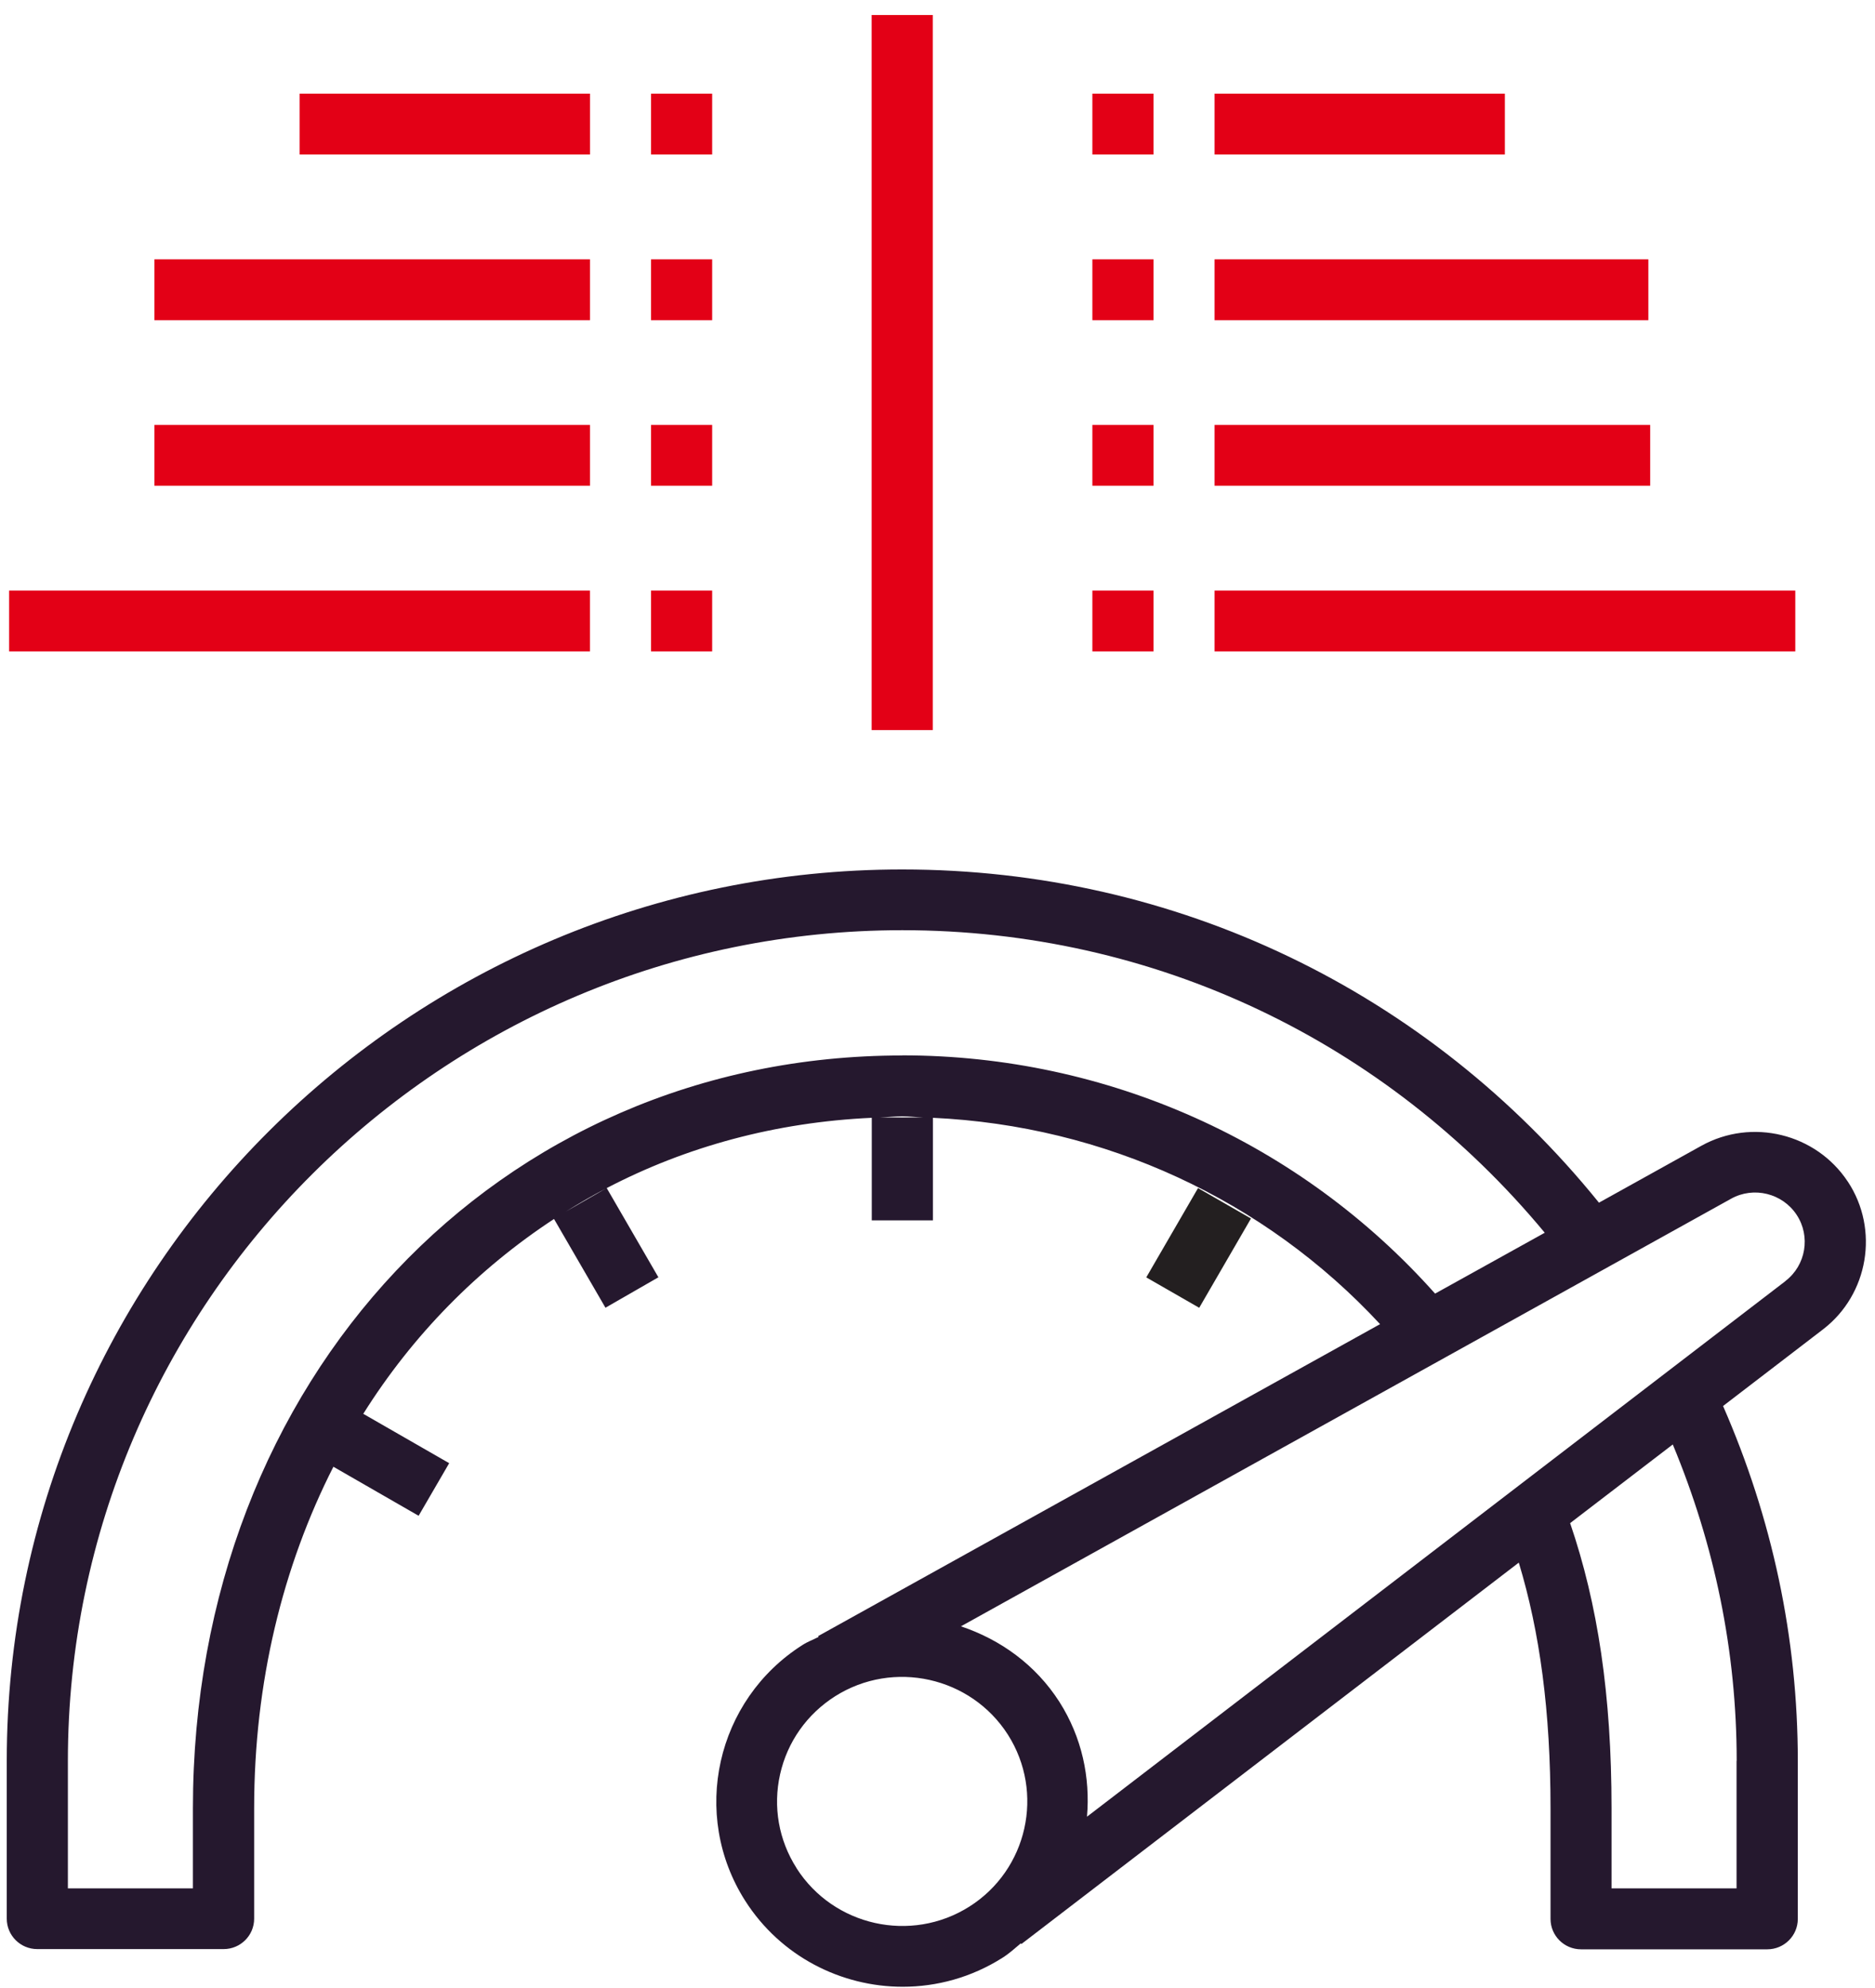
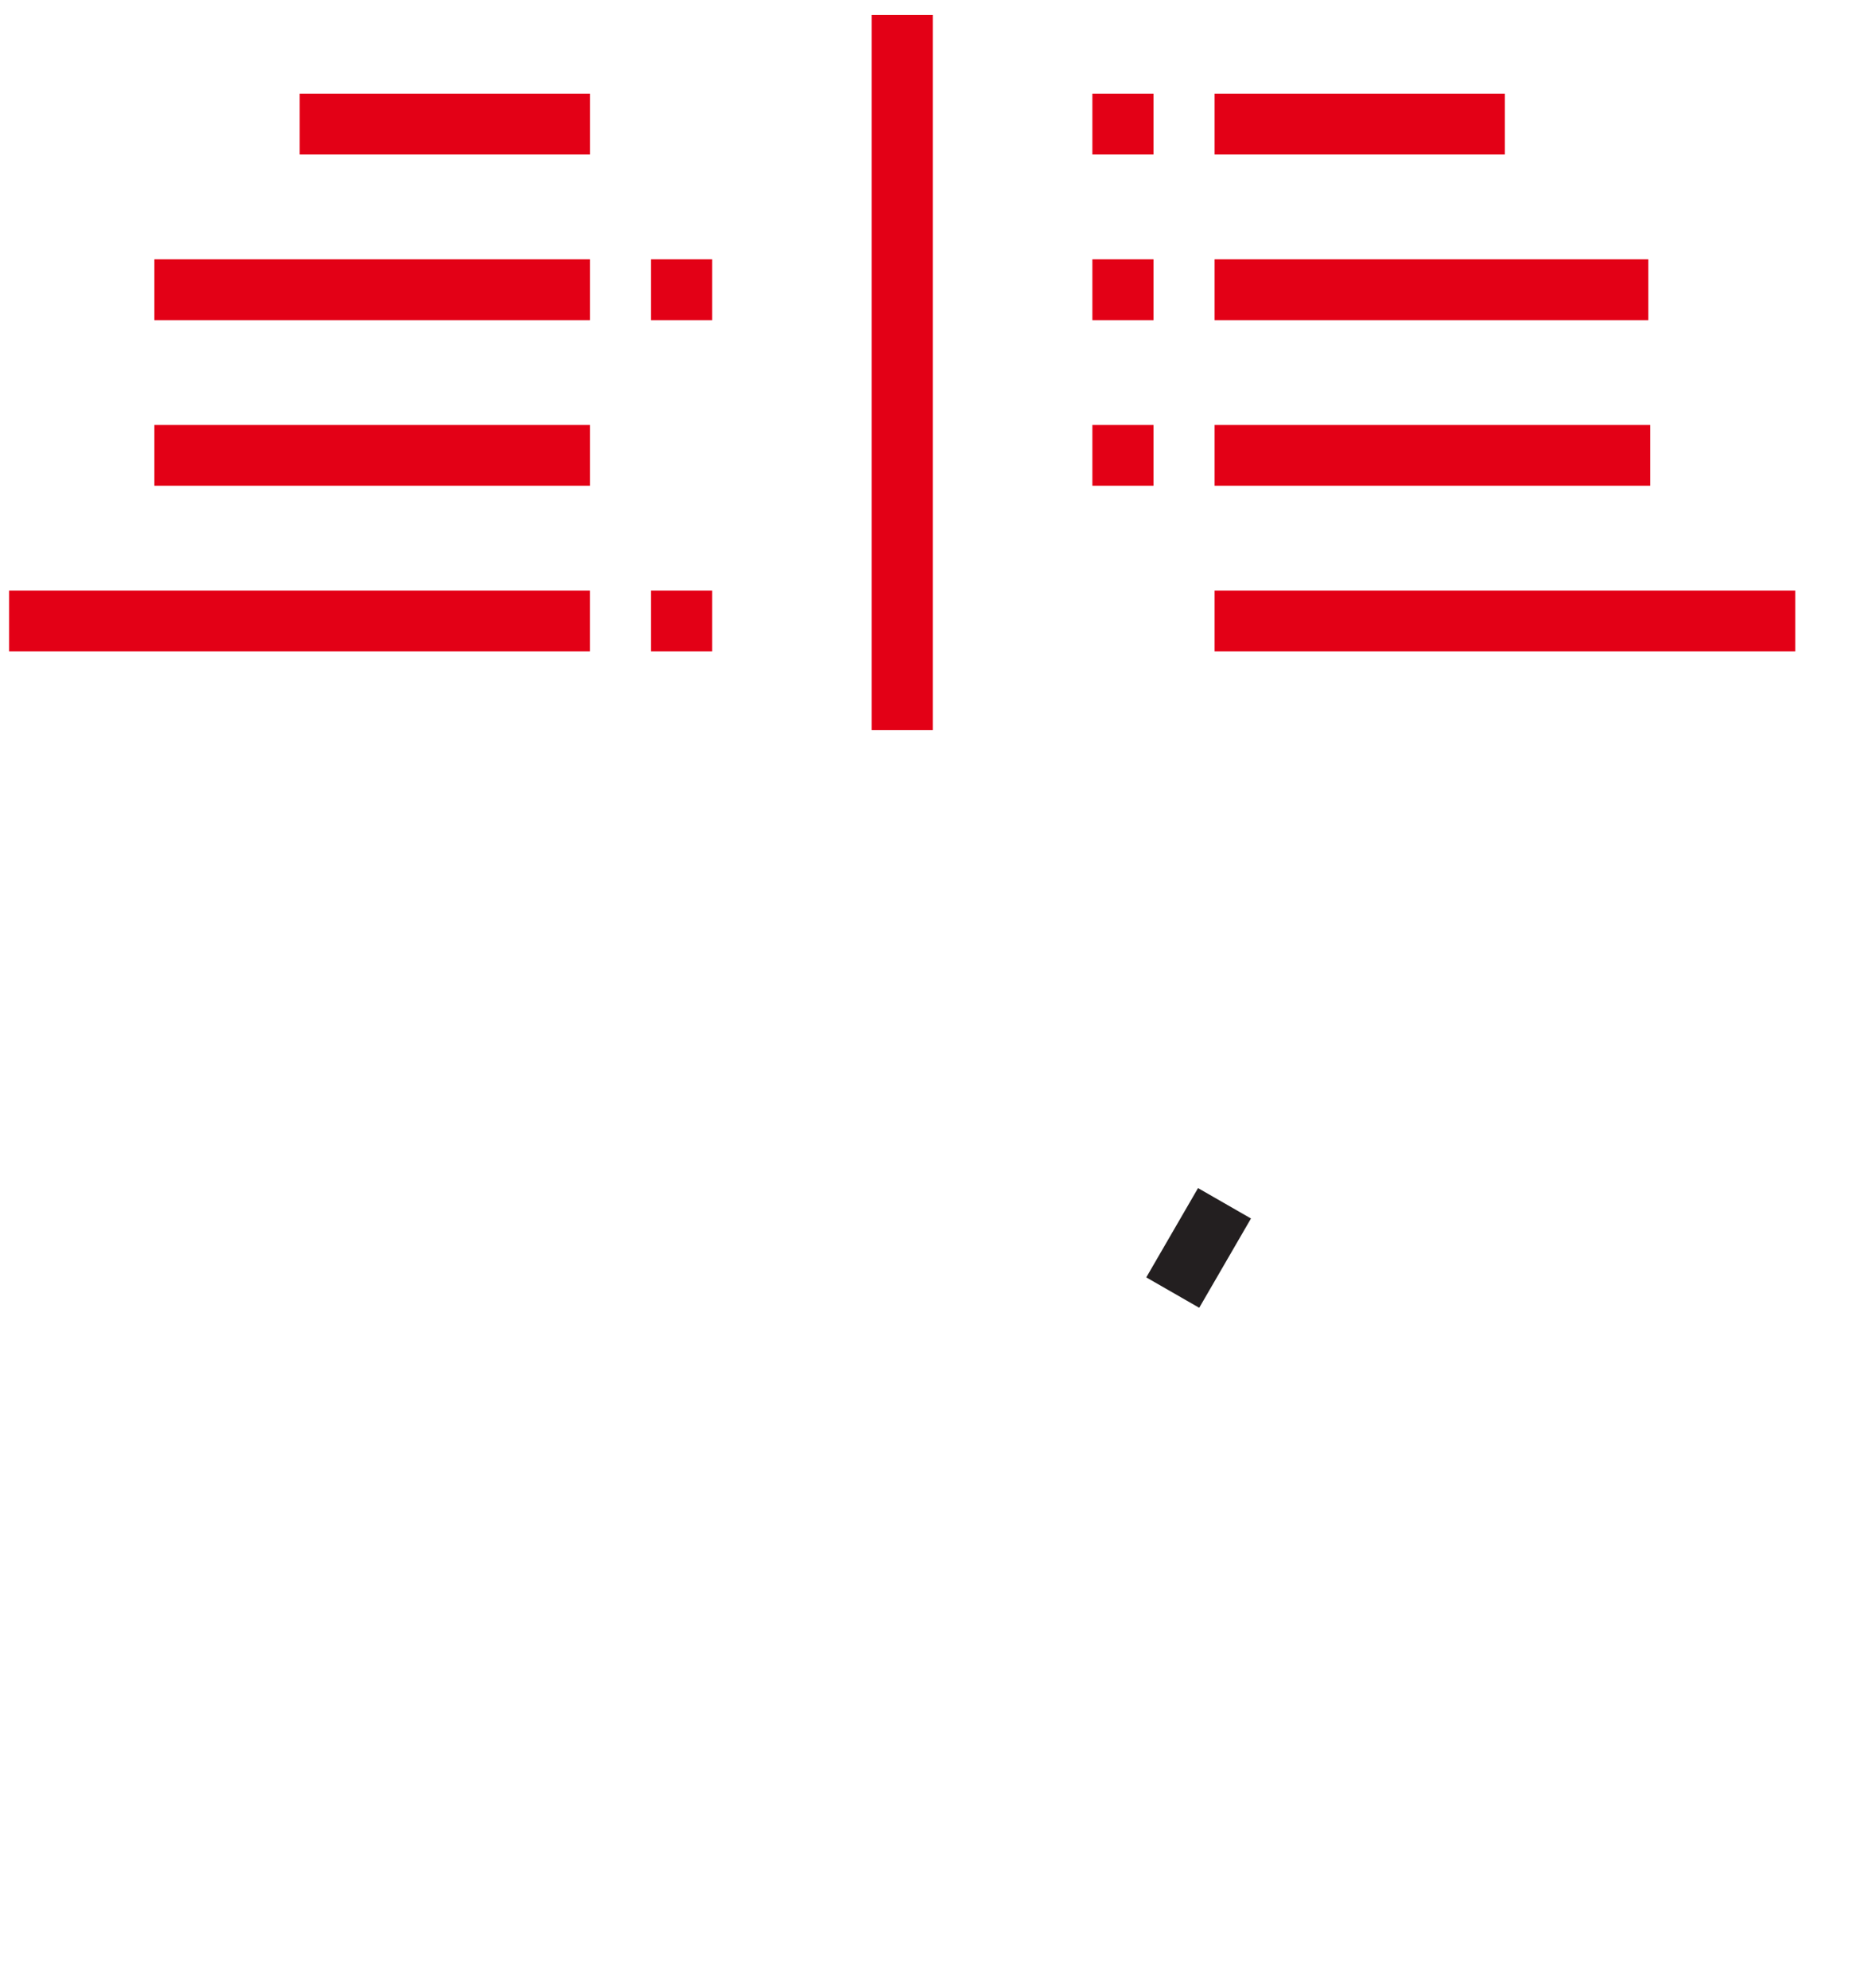
<svg xmlns="http://www.w3.org/2000/svg" width="117" height="124" viewBox="0 0 117 124" fill="none">
  <g clip-path="url(#clip0_507_45542)">
-     <path d="M115.299 73.71C113.32 70.716 109.319 69.727 106.159 71.482L99.775 75.028C89.102 61.834 73.377 54.241 56.299 54.241C25.489 54.234 0.422 79.182 0.422 109.846V119.695C0.422 120.741 1.271 121.593 2.329 121.593H13.952C15.003 121.593 15.859 120.748 15.859 119.695V112.797C15.859 104.947 17.644 97.719 20.804 91.502L26.122 94.561L28.029 91.28L22.668 88.2C25.762 83.272 29.821 79.161 34.571 76.045L37.781 81.582L41.084 79.683L37.86 74.118C42.812 71.532 48.397 70.007 54.399 69.734V76.131H58.213V69.734C68.915 70.228 78.904 74.827 86.116 82.606L51.052 102.067L51.081 102.117C50.75 102.289 50.404 102.411 50.081 102.619C44.676 106.043 43.071 113.205 46.504 118.585C48.713 122.044 52.484 123.943 56.328 123.943C58.458 123.943 60.61 123.362 62.538 122.145C62.963 121.88 63.323 121.55 63.697 121.235L63.733 121.278L94.773 97.483C96.091 101.838 96.753 106.759 96.753 112.811V119.709C96.753 120.755 97.602 121.607 98.66 121.607H110.276C111.326 121.607 112.183 120.762 112.183 119.709V109.86C112.183 102.146 110.578 94.711 107.519 87.713L113.752 82.935C116.595 80.758 117.278 76.704 115.306 73.717L115.299 73.71ZM35.313 75.579C36.133 75.071 36.968 74.584 37.831 74.132L35.313 75.579ZM54.903 69.713C55.37 69.698 55.824 69.641 56.299 69.641C56.738 69.641 57.17 69.698 57.609 69.713H54.903ZM56.299 65.845C31.066 65.845 12.038 86.03 12.038 112.804V117.804H4.236V109.853C4.236 81.281 27.59 58.03 56.306 58.03C71.995 58.03 86.454 64.921 96.393 76.904L89.549 80.701C81.15 71.267 69.102 65.838 56.306 65.838L56.299 65.845ZM49.706 116.543C48.591 114.796 48.224 112.711 48.677 110.691C49.131 108.664 50.354 106.938 52.11 105.821C55.745 103.521 60.581 104.603 62.891 108.213C65.194 111.83 64.122 116.644 60.487 118.943C56.846 121.242 52.017 120.161 49.706 116.55V116.543ZM108.361 109.853V117.804H100.56V112.804C100.56 105.742 99.703 100.069 97.976 95.019L104.381 90.112C106.987 96.373 108.369 102.991 108.369 109.853H108.361ZM111.413 79.92L67.828 113.334C68.037 110.899 67.519 108.392 66.108 106.172C64.618 103.844 62.409 102.275 59.962 101.458L108.016 74.784C109.426 73.996 111.226 74.44 112.111 75.787C112.996 77.126 112.687 78.939 111.413 79.913V79.92Z" fill="#25182E" />
-     <path d="M74.757 74.118L71.527 79.689L74.831 81.586L78.061 76.015L74.757 74.118Z" fill="#231F20" />
+     <path d="M74.757 74.118L71.527 79.689L74.831 81.586L78.061 76.015L74.757 74.118" fill="#231F20" />
    <path d="M58.205 0.935H54.391V45.545H58.205V0.935Z" fill="#E30016" />
    <path d="M36.817 5.842H18.695V9.638H36.817V5.842Z" fill="#E30016" />
    <path d="M36.816 16.178H9.633V19.974H36.816V16.178Z" fill="#E30016" />
    <path d="M36.816 26.507H9.633V30.303H36.816V26.507Z" fill="#E30016" />
    <path d="M36.814 36.843H0.57V40.639H36.814V36.843Z" fill="#E30016" />
-     <path d="M44.439 5.842H40.625V9.638H44.439V5.842Z" fill="#E30016" />
    <path d="M44.439 16.178H40.625V19.974H44.439V16.178Z" fill="#E30016" />
-     <path d="M44.439 26.507H40.625V30.303H44.439V26.507Z" fill="#E30016" />
    <path d="M44.439 36.843H40.625V40.639H44.439V36.843Z" fill="#E30016" />
    <path d="M112.026 36.843H75.789V40.639H112.026V36.843Z" fill="#E30016" />
    <path d="M102.972 26.507H75.789V30.303H102.972V26.507Z" fill="#E30016" />
    <path d="M102.857 16.178H75.789V19.974H102.857V16.178Z" fill="#E30016" />
    <path d="M93.904 5.842H75.789V9.638H93.904V5.842Z" fill="#E30016" />
    <path d="M71.978 5.842H68.164V9.638H71.978V5.842Z" fill="#E30016" />
    <path d="M71.978 16.178H68.164V19.974H71.978V16.178Z" fill="#E30016" />
    <path d="M71.978 26.507H68.164V30.303H71.978V26.507Z" fill="#E30016" />
-     <path d="M71.978 36.843H68.164V40.639H71.978V36.843Z" fill="#E30016" />
  </g>
  <defs>
    <clipPath id="clip0_507_45542">
      <rect width="116" height="123" fill="white" transform="translate(0.422 0.935)" />
    </clipPath>
  </defs>
</svg>